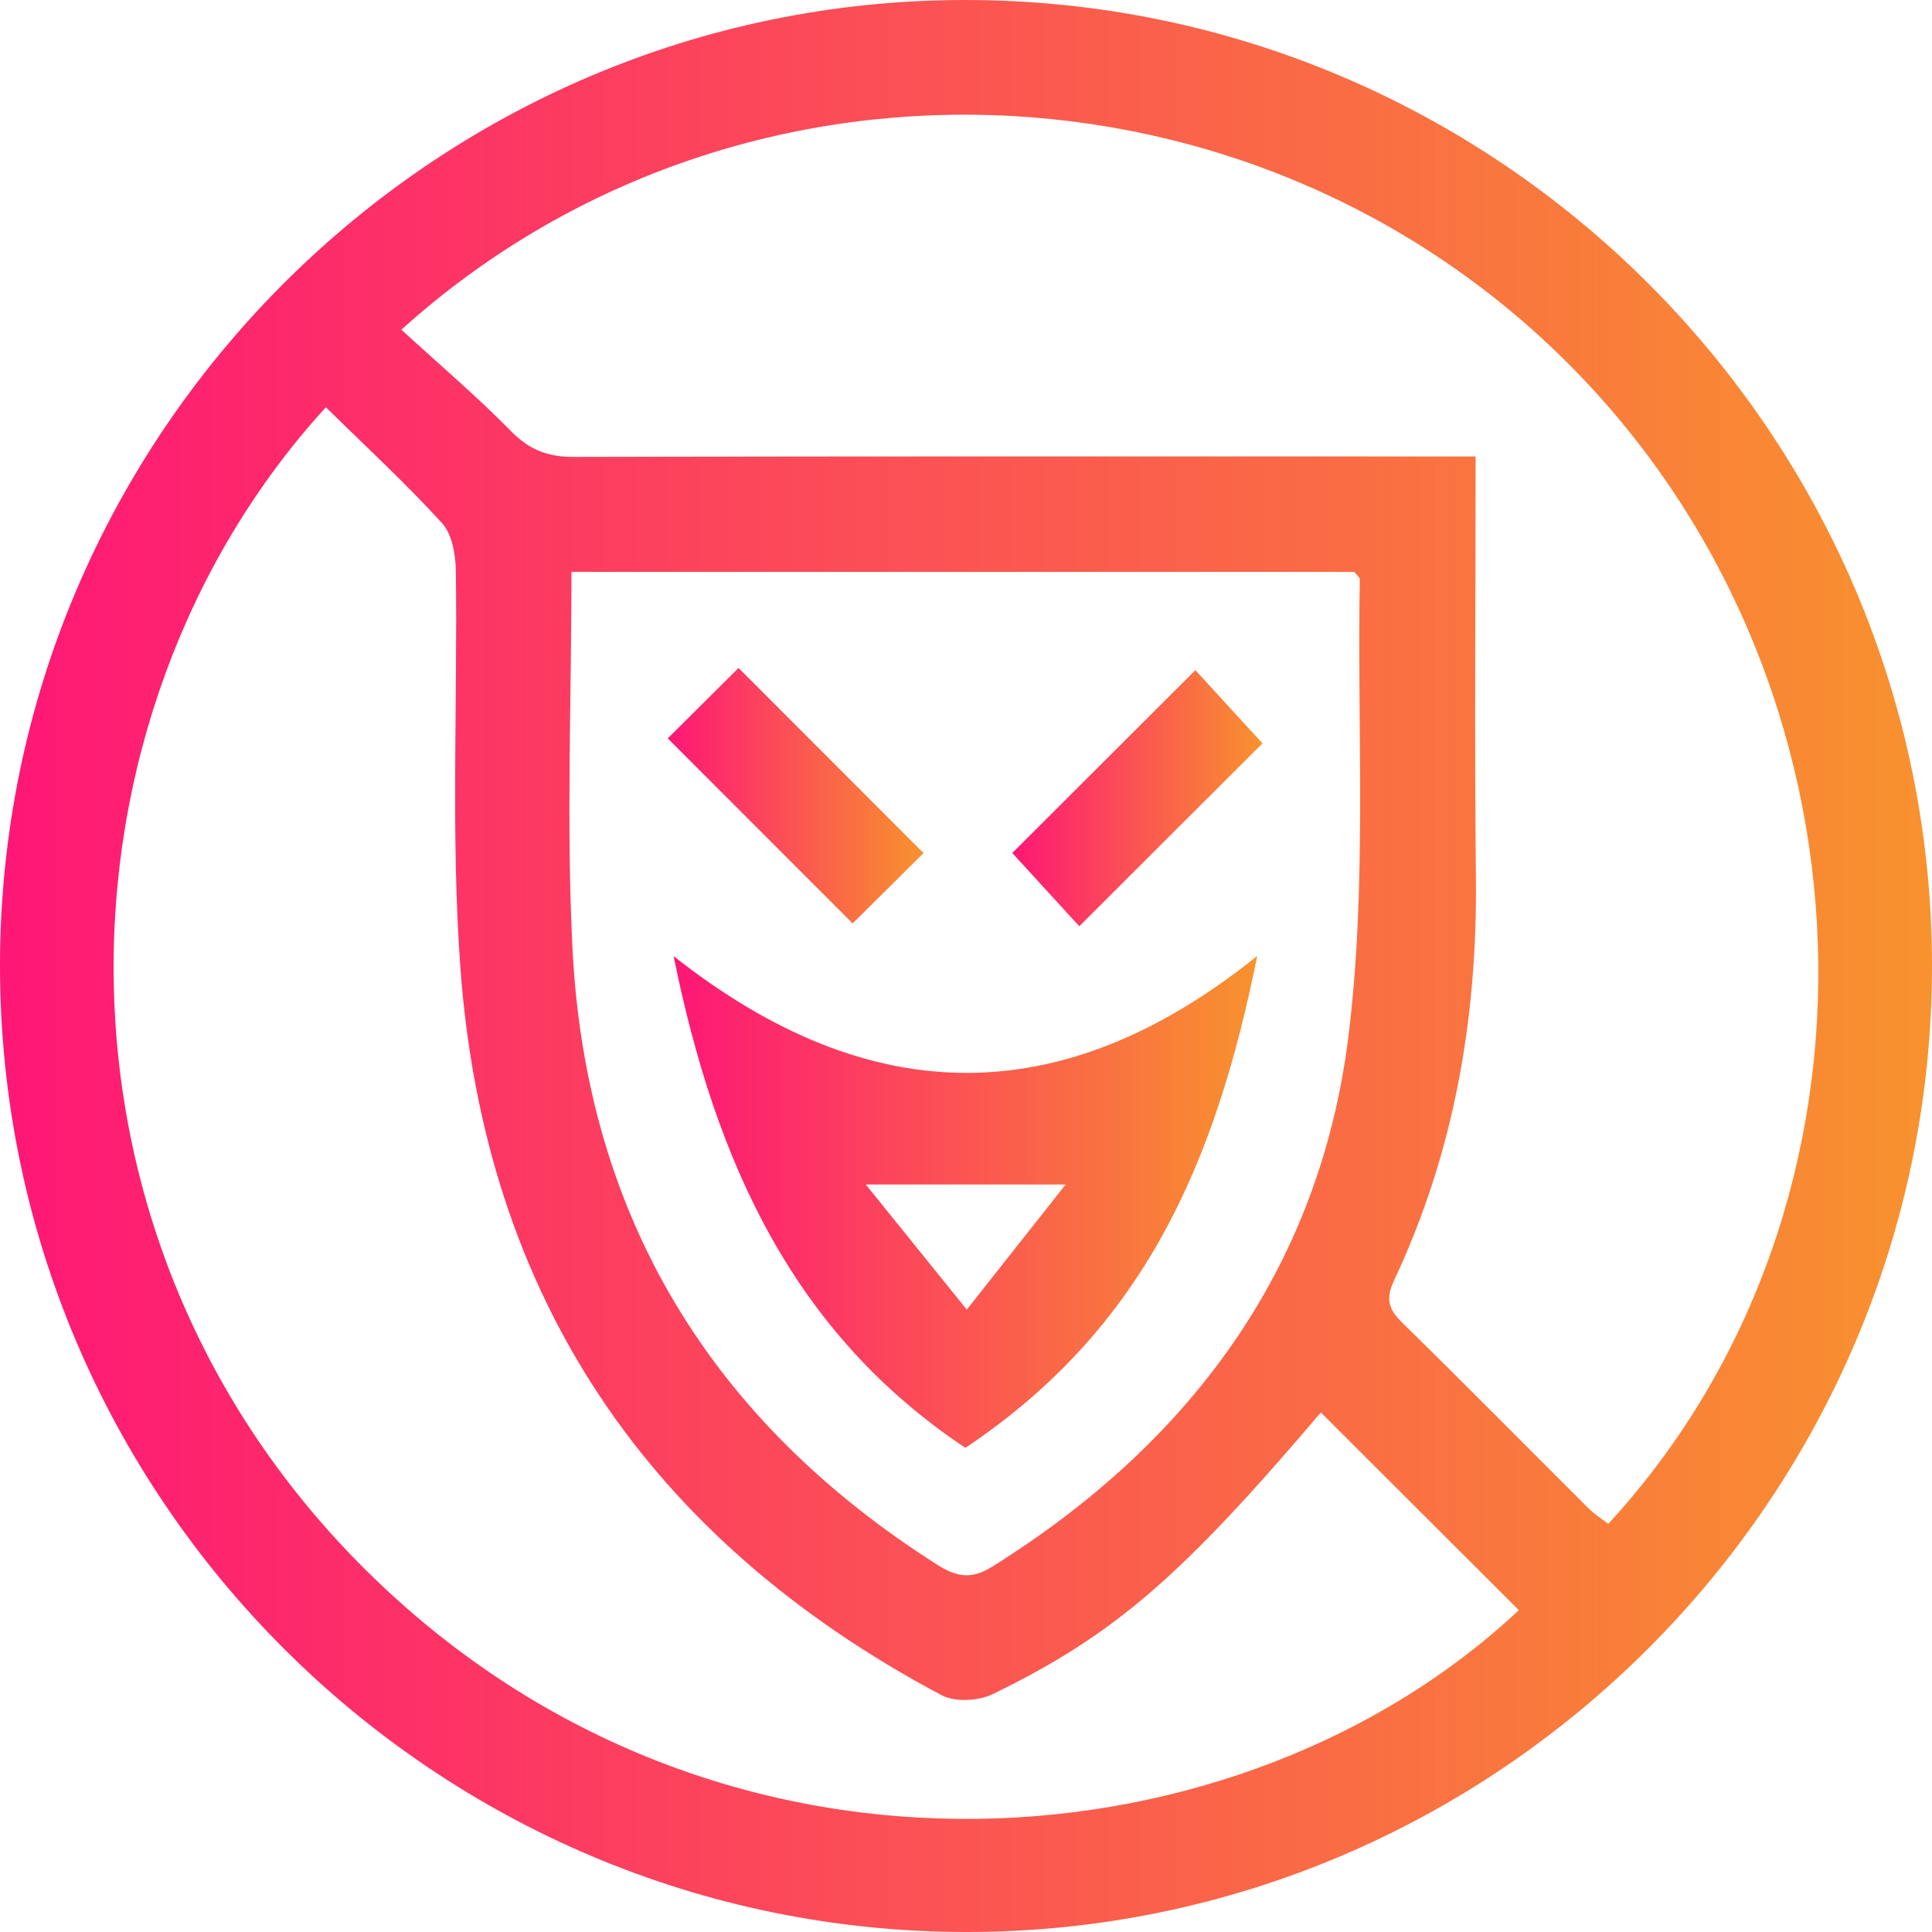
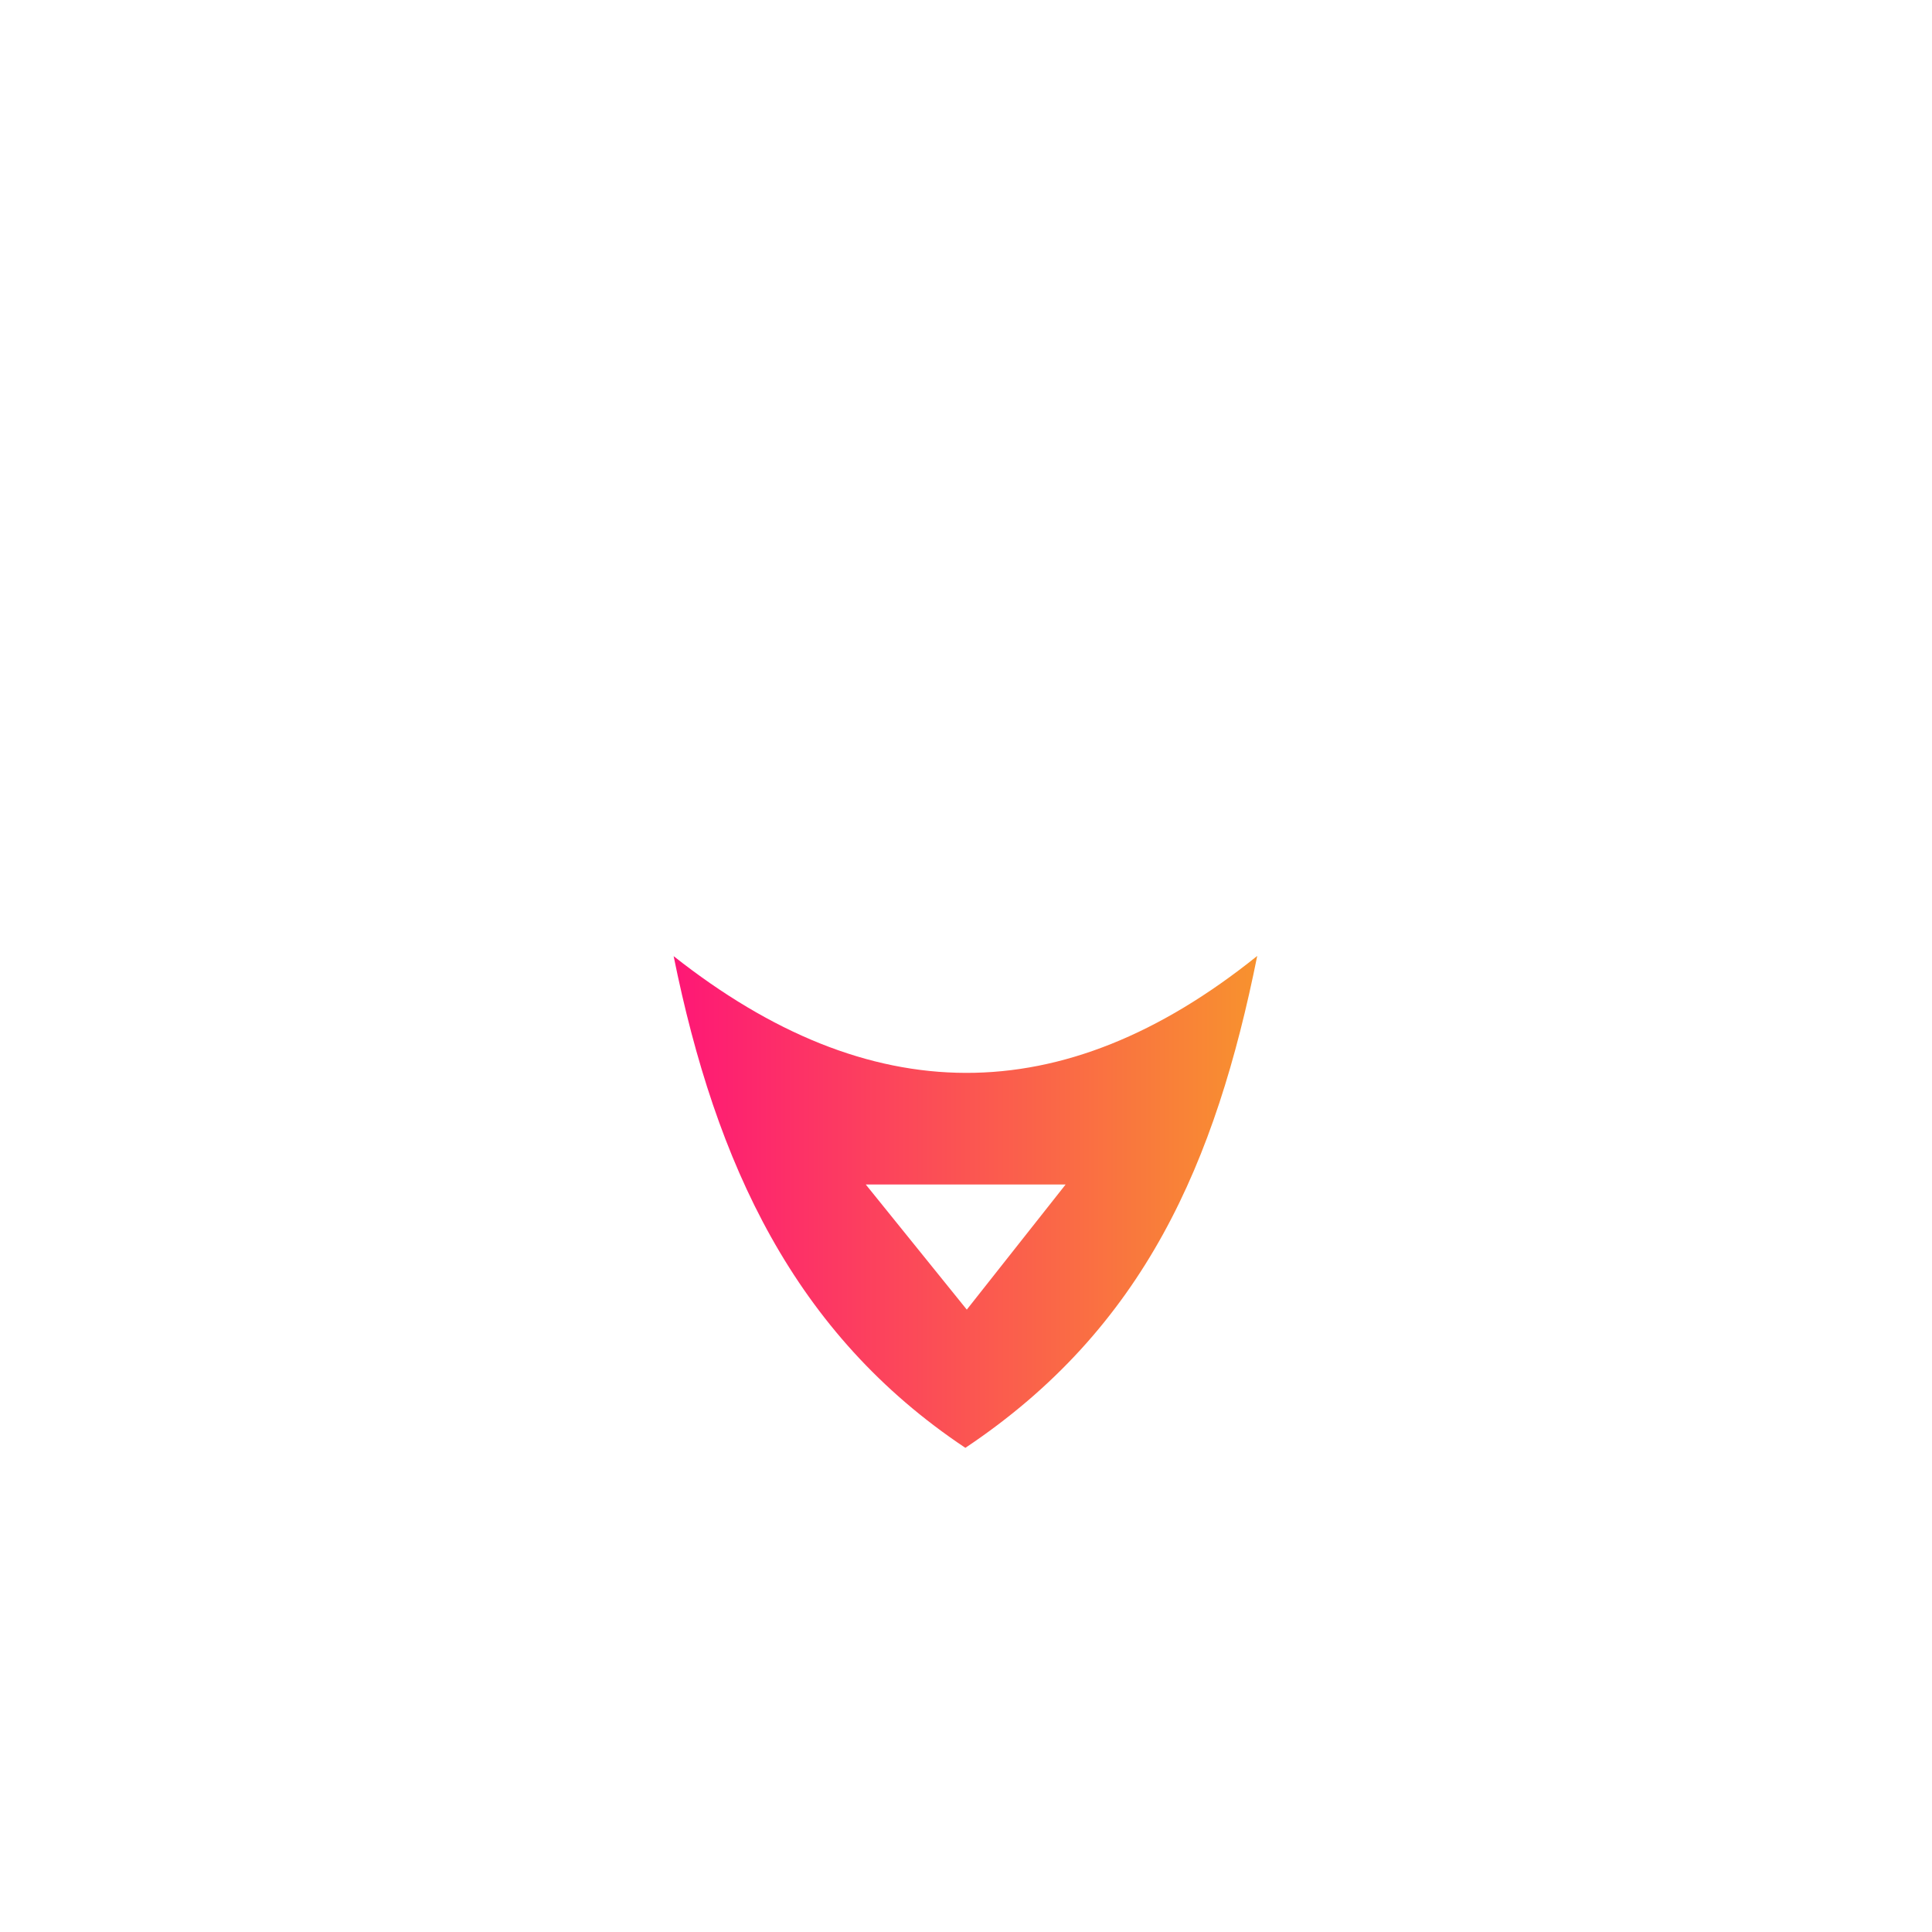
<svg xmlns="http://www.w3.org/2000/svg" width="70" height="70" viewBox="0 0 70 70" fill="none">
-   <path d="M34.936 1.74496e-05C54.246 -0.019 70 15.707 70 35.004C69.997 54.241 54.287 69.978 35.064 70C15.756 70.019 0 54.29 0 34.993C0 15.754 15.71 0.019 34.936 1.74496e-05ZM14.542 11.945C15.926 13.214 17.279 14.362 18.518 15.625C19.182 16.303 19.857 16.557 20.793 16.555C31.133 16.527 41.47 16.538 51.81 16.538C52.333 16.538 52.855 16.538 53.464 16.538C53.464 21.79 53.423 26.797 53.475 31.802C53.53 36.885 52.685 41.771 50.512 46.386C50.2 47.05 50.301 47.428 50.796 47.914C53.074 50.145 55.313 52.415 57.571 54.665C57.782 54.875 58.041 55.034 58.271 55.212C68.947 43.622 68.299 24.743 56.898 13.252C45.473 1.731 26.676 0.998 14.542 11.945ZM11.806 14.756C1.588 25.944 0.894 45.123 13.725 57.344C26.457 69.475 45.063 67.698 55.031 58.339C52.639 55.95 50.244 53.56 47.857 51.176C42.818 57.101 40.396 59.228 35.967 61.382C35.453 61.631 34.599 61.678 34.115 61.42C23.521 55.794 17.542 47.017 16.678 35.023C16.333 30.263 16.582 25.462 16.516 20.68C16.508 20.093 16.38 19.352 16.013 18.95C14.695 17.506 13.255 16.177 11.806 14.756ZM20.705 20.719C20.705 25.38 20.516 29.891 20.743 34.381C21.235 44.081 25.771 51.49 33.957 56.693C34.641 57.128 35.184 57.24 35.934 56.773C43.097 52.305 47.786 45.998 48.847 37.621C49.538 32.147 49.169 26.54 49.268 20.992C49.268 20.924 49.169 20.85 49.071 20.721C39.704 20.719 30.291 20.719 20.705 20.719Z" fill="url(#paint0_linear_29_768)" />
  <path d="M34.977 52.458C28.781 48.327 25.932 42.175 24.407 34.643C31.51 40.248 38.482 40.319 45.552 34.635C44.048 42.107 41.475 48.117 34.977 52.458ZM38.61 42.916C36.073 42.916 33.883 42.916 31.368 42.916C32.609 44.453 33.738 45.853 35.029 47.45C36.327 45.804 37.407 44.439 38.61 42.916Z" fill="url(#paint1_linear_29_768)" />
-   <path d="M24.194 26.753C25.058 25.894 25.949 25.006 26.758 24.202C28.984 26.427 31.25 28.697 33.462 30.909C32.645 31.721 31.729 32.628 30.892 33.457C28.708 31.269 26.441 29 24.194 26.753Z" fill="url(#paint2_linear_29_768)" />
-   <path d="M45.741 26.933C43.622 29.049 41.374 31.294 39.105 33.56C38.312 32.694 37.44 31.74 36.677 30.906C38.758 28.828 41.027 26.561 43.31 24.281C43.98 25.011 44.852 25.963 45.741 26.933Z" fill="url(#paint3_linear_29_768)" />
  <defs>
    <linearGradient id="paint0_linear_29_768" x1="0" y1="35" x2="70" y2="35" gradientUnits="userSpaceOnUse">
      <stop stop-color="#FE1776" />
      <stop offset="1" stop-color="#F8922E" />
    </linearGradient>
    <linearGradient id="paint1_linear_29_768" x1="24.407" y1="43.547" x2="45.552" y2="43.547" gradientUnits="userSpaceOnUse">
      <stop stop-color="#FE1776" />
      <stop offset="1" stop-color="#F8922E" />
    </linearGradient>
    <linearGradient id="paint2_linear_29_768" x1="24.194" y1="28.829" x2="33.462" y2="28.829" gradientUnits="userSpaceOnUse">
      <stop stop-color="#FE1776" />
      <stop offset="1" stop-color="#F8922E" />
    </linearGradient>
    <linearGradient id="paint3_linear_29_768" x1="36.677" y1="28.921" x2="45.741" y2="28.921" gradientUnits="userSpaceOnUse">
      <stop stop-color="#FE1776" />
      <stop offset="1" stop-color="#F8922E" />
    </linearGradient>
  </defs>
</svg>